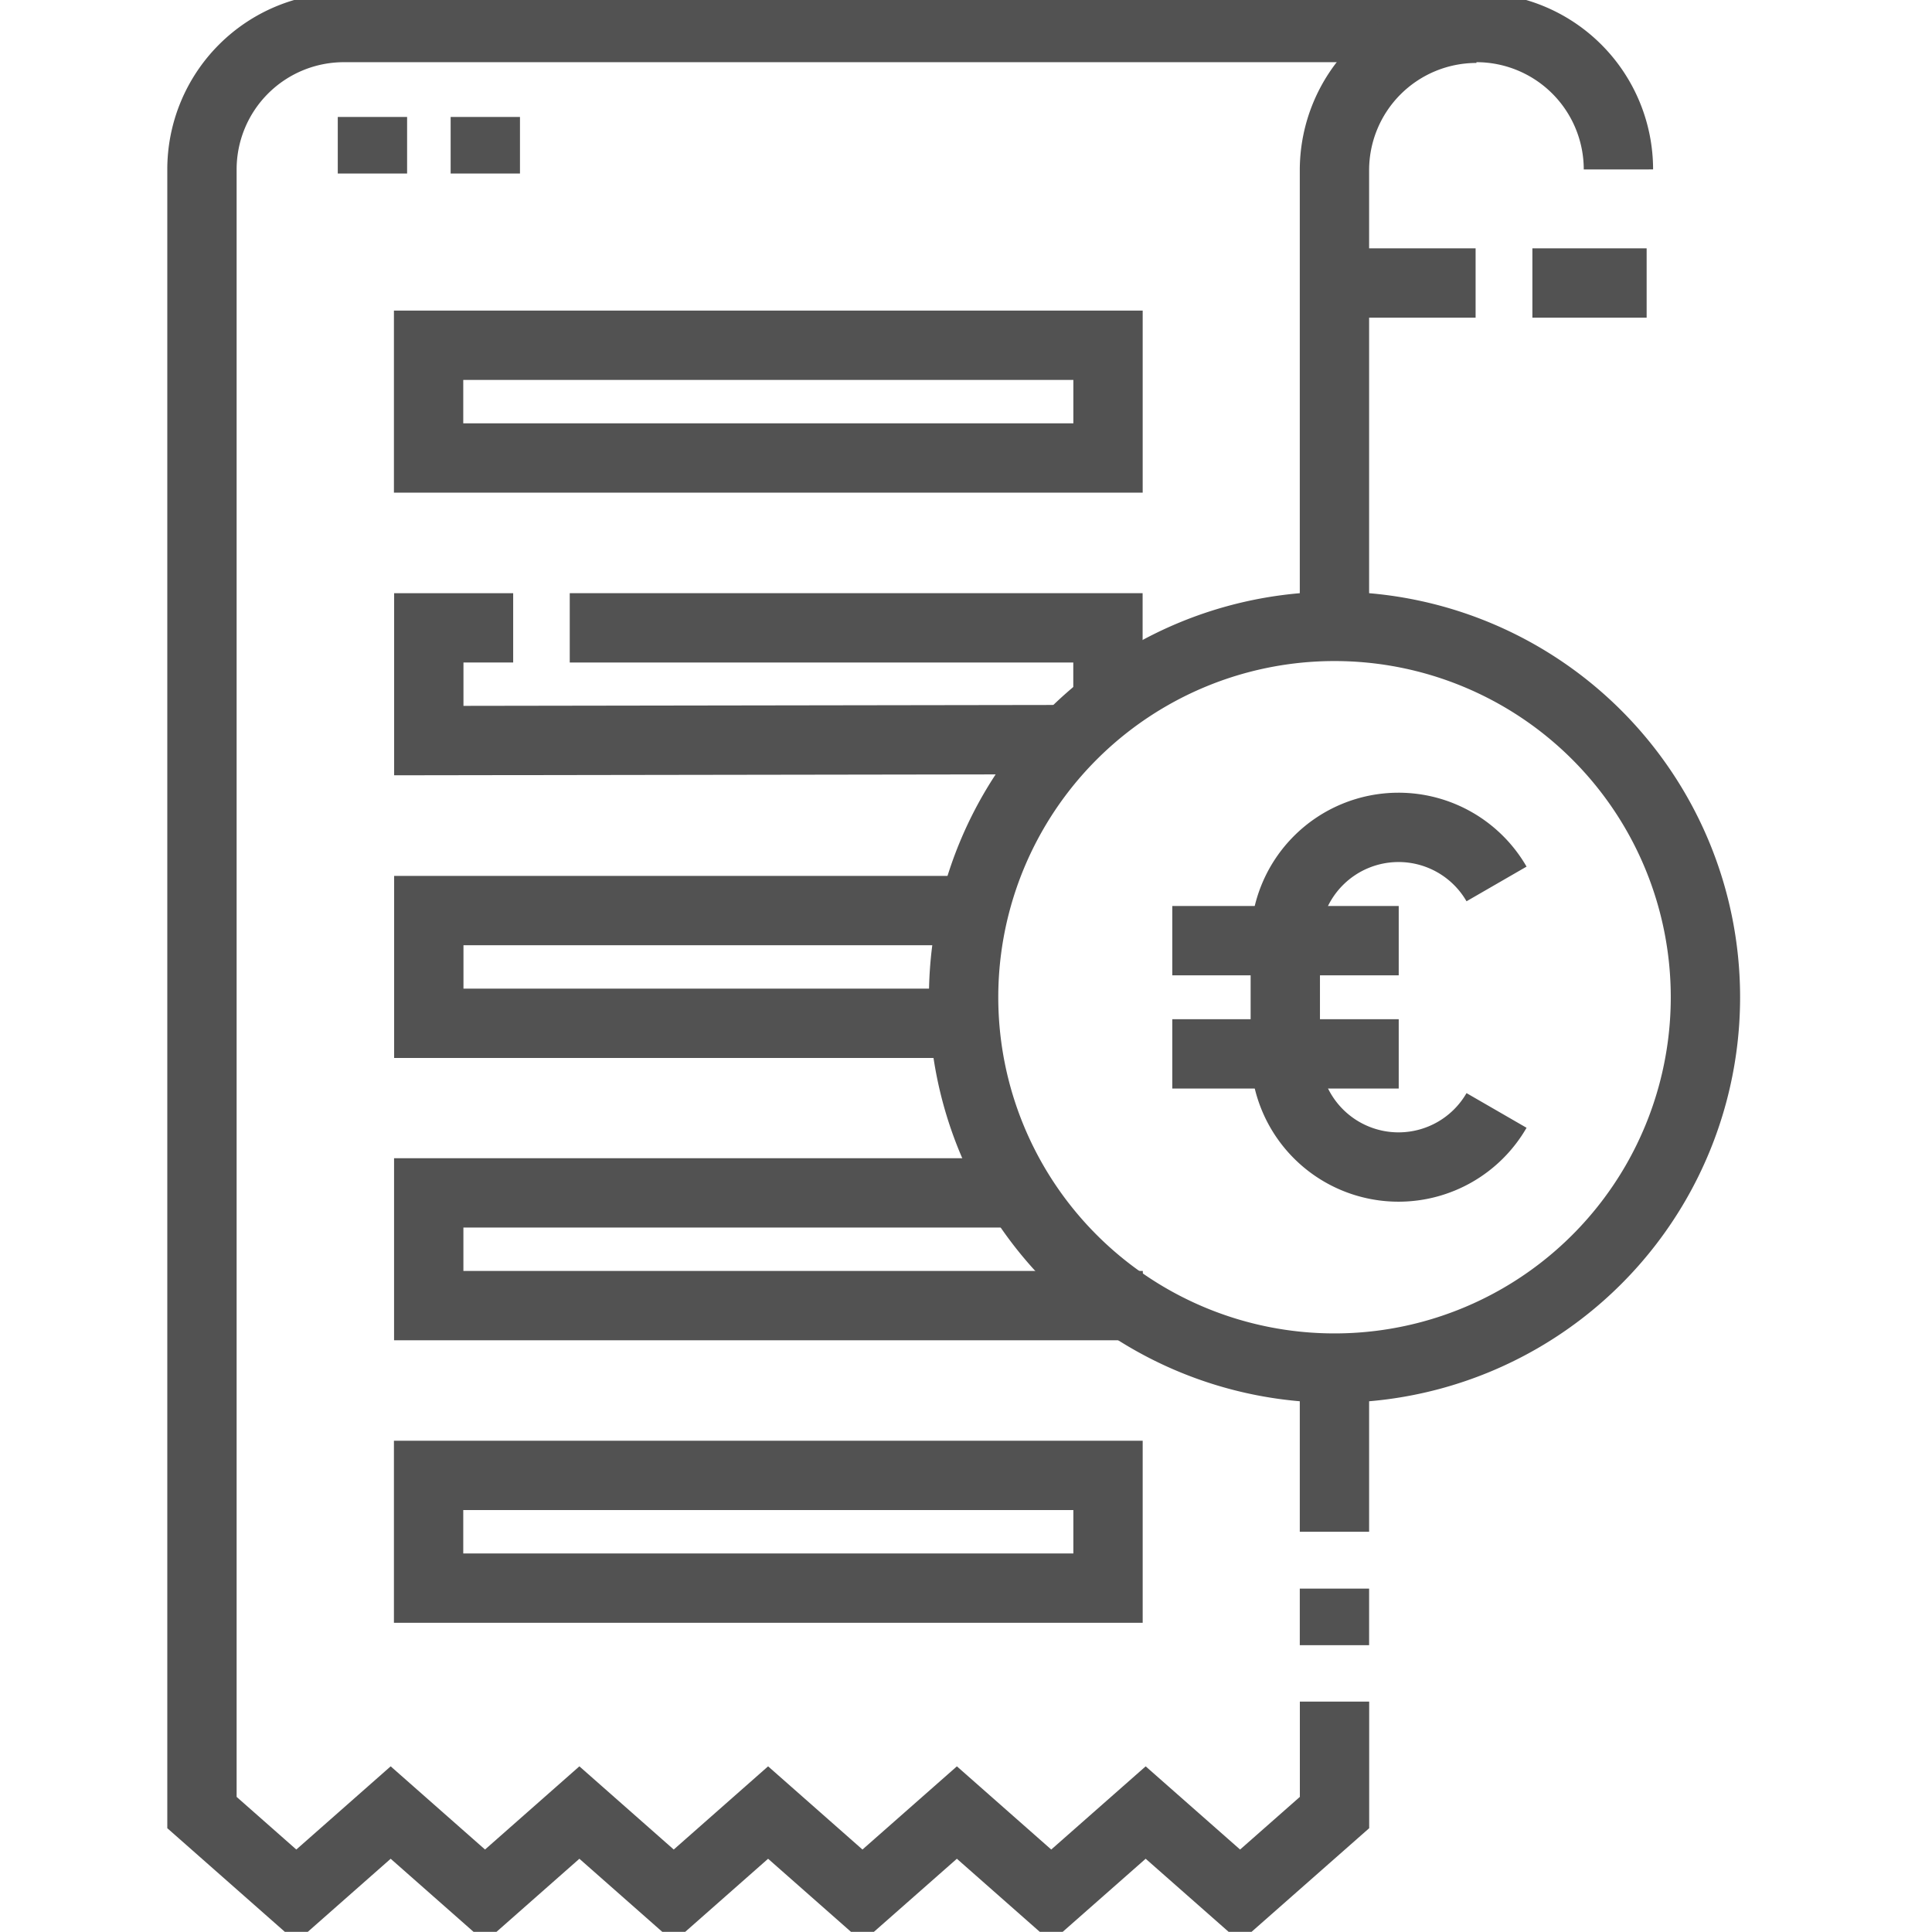
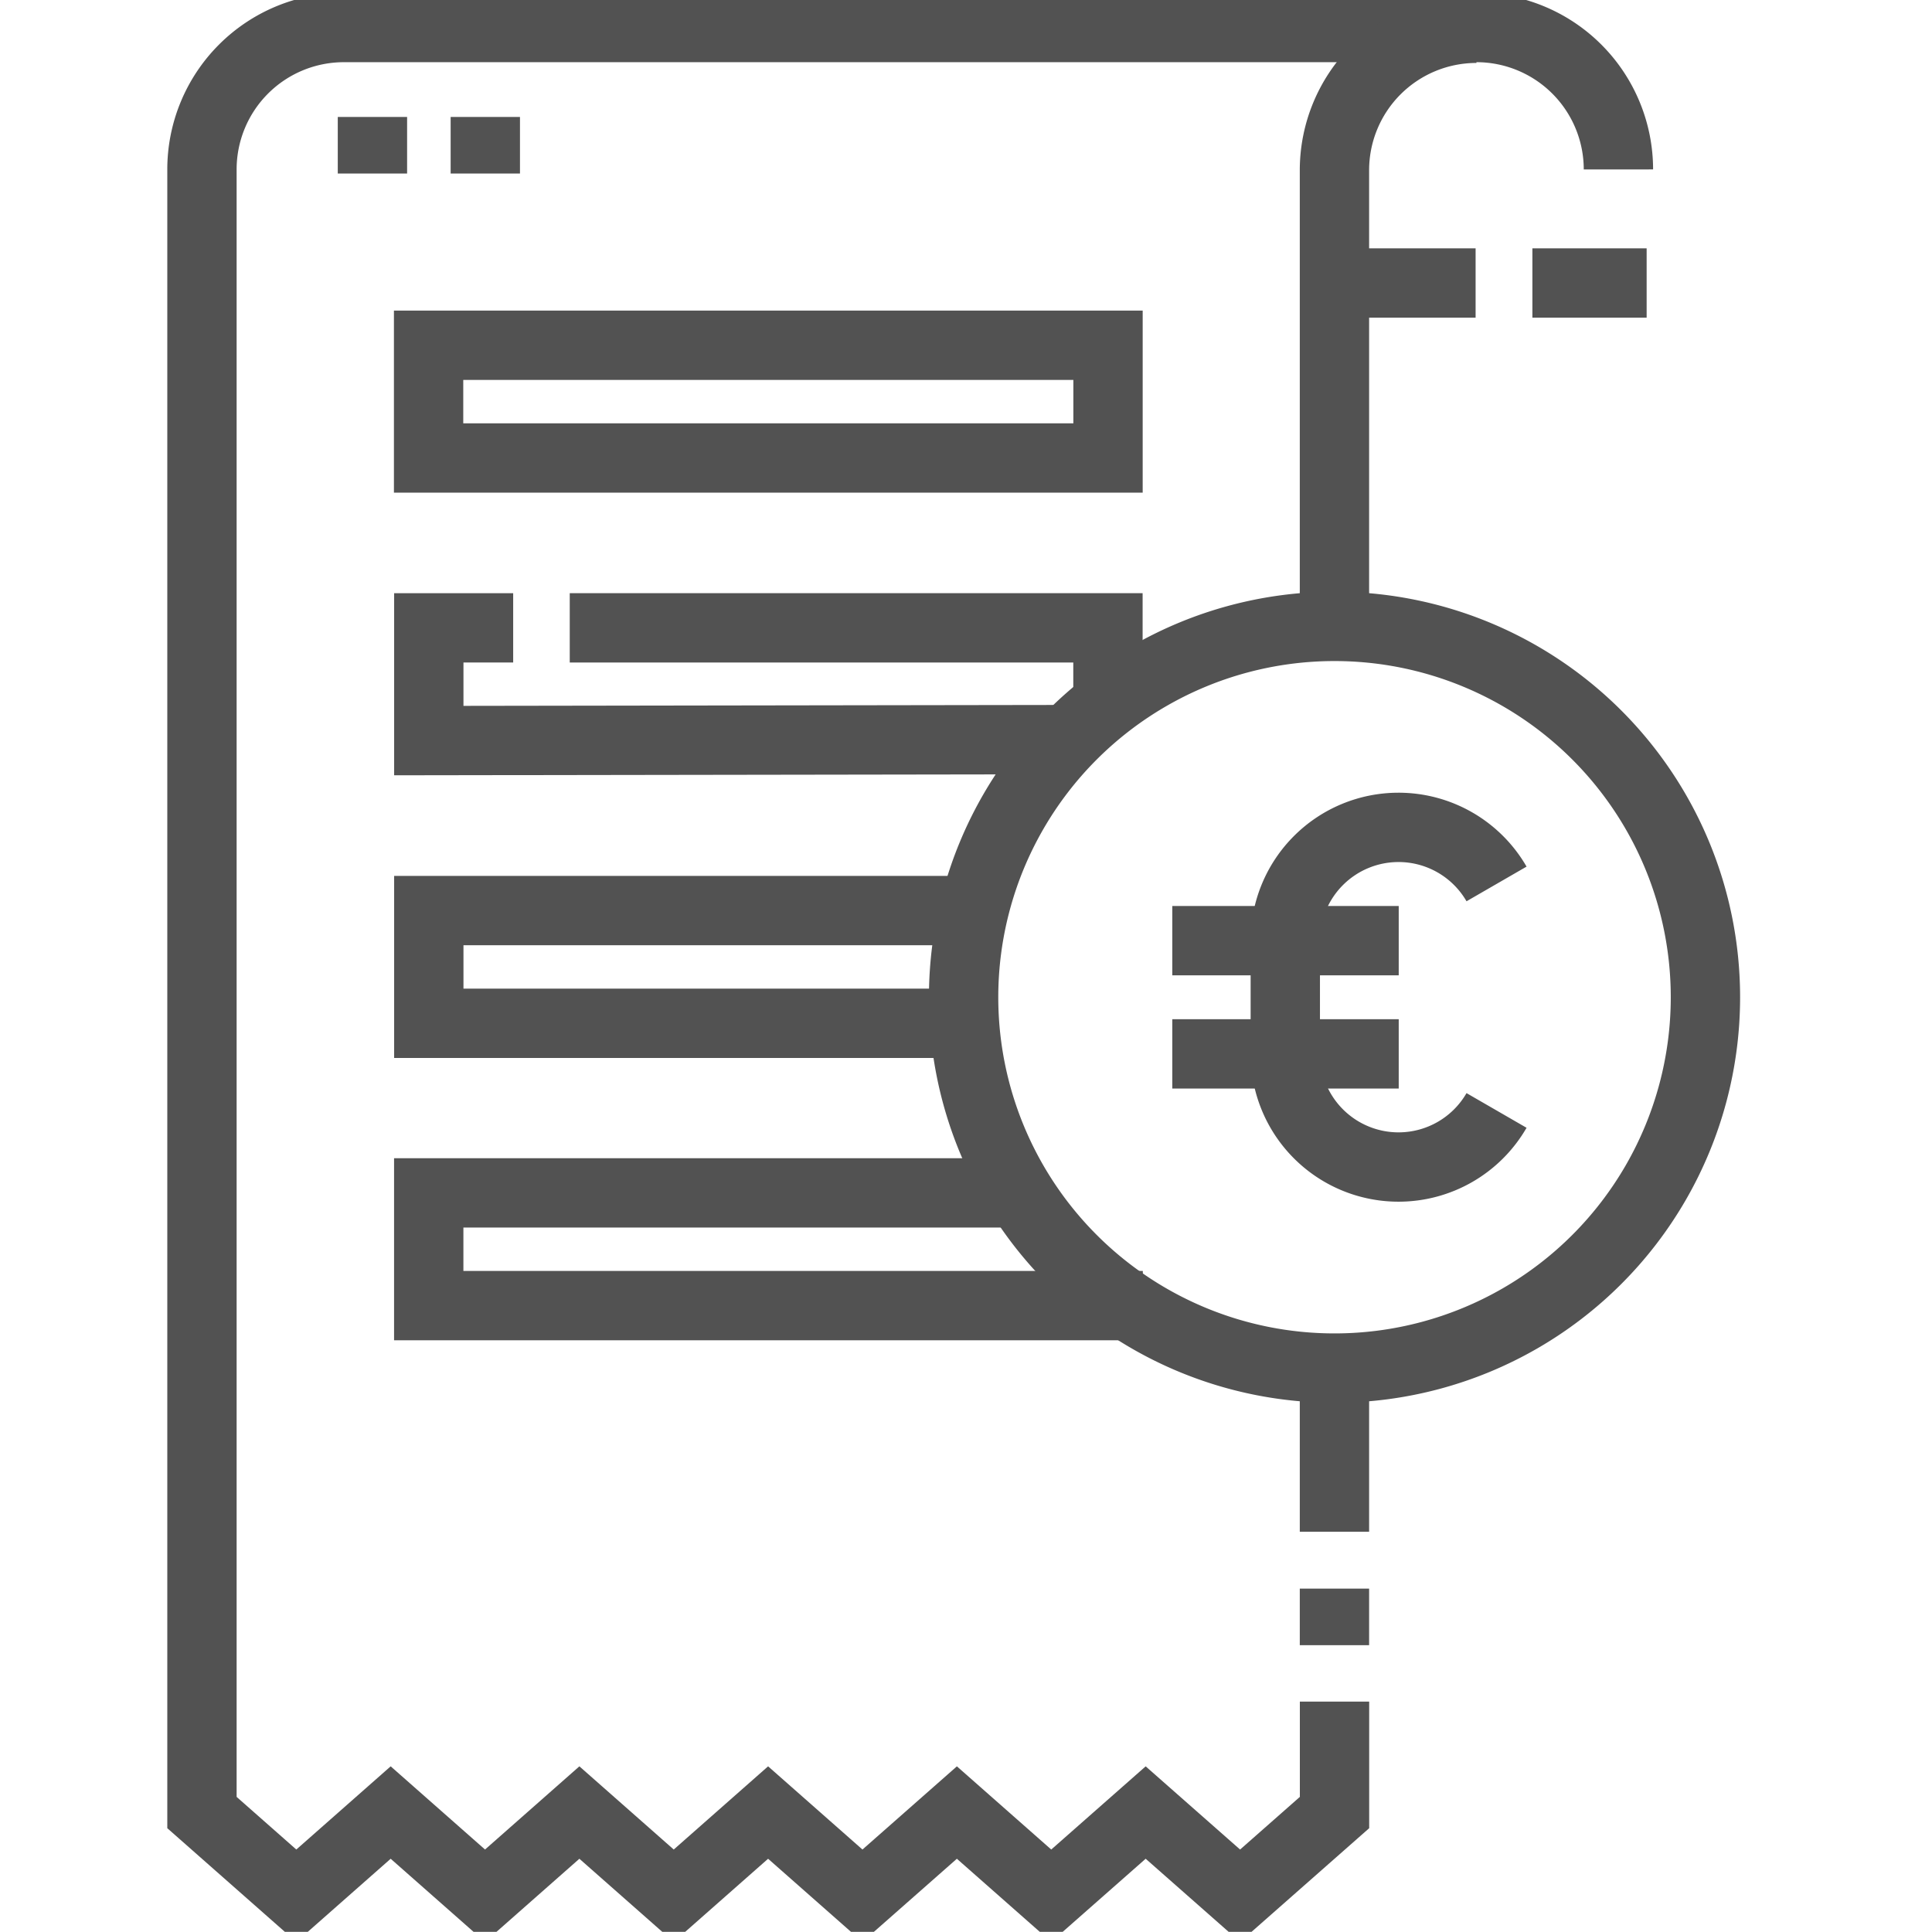
<svg xmlns="http://www.w3.org/2000/svg" width="27.867" height="27.867" viewBox="0 0 27.867 27.867">
  <defs>
    <clipPath id="clip-path">
      <path id="path2652" d="M0-682.665H27.867V-654.8H0Z" transform="translate(0 682.665)" fill="none" stroke="#525252" stroke-width="1" />
    </clipPath>
  </defs>
  <g id="receipt_6145806" transform="translate(0 -0.002)">
    <g id="g2646" transform="translate(0 0.002)">
      <g id="g2648">
        <g id="g2650" clip-path="url(#clip-path)">
          <g id="g2656" transform="translate(2.911 0.408)">
            <path id="path2658" d="M-383.884-567.2v1.6l-1.362,1.2-1.362-1.2-1.362,1.2-1.361-1.2-1.362,1.2-1.361-1.2-1.361,1.2-1.361-1.2-1.361,1.2-1.361-1.2-1.361,1.2-1.361-1.2v-23.7a2.047,2.047,0,0,1,2.047-2.047h16.337a2.048,2.048,0,0,1,2.047,2.047v0a2.048,2.048,0,0,0-2.047-2.047h0" transform="translate(400.222 591.336)" fill="none" stroke="#525252" stroke-miterlimit="10" stroke-width="1" />
          </g>
          <g id="g2660" transform="translate(19.248 22.914)">
            <path id="path2662" d="M0,0V.816" fill="none" stroke="#525252" stroke-miterlimit="10" stroke-width="1" />
          </g>
          <g id="g2664" transform="translate(19.248 19.734)">
            <path id="path2666" d="M0,0V2.36" fill="none" stroke="#525252" stroke-miterlimit="10" stroke-width="1" />
          </g>
          <g id="g2668" transform="translate(19.248 0.408)">
            <path id="path2670" d="M-48.112,0A2.048,2.048,0,0,0-50.16,2.048V8.627" transform="translate(50.16)" fill="none" stroke="#525252" stroke-miterlimit="10" stroke-width="1" />
          </g>
          <g id="g2672" transform="translate(19.248 4.082)">
            <path id="path2674" d="M-47.9,0h-2.038" transform="translate(49.936)" fill="none" stroke="#525252" stroke-miterlimit="10" stroke-width="1" />
          </g>
          <g id="g2676" transform="translate(22.103 4.082)">
            <path id="path2678" d="M-38.733,0h-1.648" transform="translate(40.381)" fill="none" stroke="#525252" stroke-miterlimit="10" stroke-width="1" />
          </g>
          <g id="g2680" transform="translate(5.372 1.687)">
            <path id="path2682" d="M0,0V.816" fill="none" stroke="#525252" stroke-miterlimit="10" stroke-width="1" />
          </g>
          <g id="g2684" transform="translate(7 1.687)">
            <path id="path2686" d="M0,0V.816" fill="none" stroke="#525252" stroke-miterlimit="10" stroke-width="1" />
          </g>
          <g id="g2688" transform="translate(13.899 9.035)">
            <path id="path2690" d="M0-125.7a5.349,5.349,0,0,0,5.349,5.349A5.349,5.349,0,0,0,10.7-125.7a5.349,5.349,0,0,0-5.349-5.349A5.349,5.349,0,0,0,0-125.7Z" transform="translate(0 131.049)" fill="none" stroke="#525252" stroke-miterlimit="10" stroke-width="1" />
          </g>
          <path id="path2692" d="M161.317-559.025h-9.8v-1.626h9.8Z" transform="translate(-145.335 565.631)" fill="none" stroke="#525252" stroke-miterlimit="10" stroke-width="1" />
          <g id="g2694" transform="translate(8.218 9.056)">
            <path id="path2696" d="M0,0H7.763V1.092" fill="none" stroke="#525252" stroke-miterlimit="10" stroke-width="1" />
          </g>
          <g id="g2698" transform="translate(6.185 9.056)">
            <path id="path2700" d="M-216.536-37.877l-9.215.014v-1.626h1.217" transform="translate(225.751 39.489)" fill="none" stroke="#525252" stroke-miterlimit="10" stroke-width="1" />
          </g>
          <g id="g2702" transform="translate(6.185 13.131)">
            <path id="path2704" d="M-182.065-38.2h-7.748v-1.626h7.862" transform="translate(189.813 39.829)" fill="none" stroke="#525252" stroke-miterlimit="10" stroke-width="1" />
          </g>
          <g id="g2706" transform="translate(6.185 17.206)">
            <path id="path2708" d="M-230.2-33.244v.211H-240v-1.626h8.565" transform="translate(239.999 34.659)" fill="none" stroke="#525252" stroke-miterlimit="10" stroke-width="1" />
          </g>
-           <path id="path2710" d="M161.317-159.707h-9.8v-1.626h9.8Z" transform="translate(-145.335 182.614)" fill="none" stroke="#525252" stroke-miterlimit="10" stroke-width="1" />
          <g id="g2712" transform="translate(16.909 13.568)">
            <path id="path2714" d="M0,0H3.266" fill="none" stroke="#525252" stroke-miterlimit="10" stroke-width="1" />
          </g>
          <g id="g2716" transform="translate(16.909 15.201)">
            <path id="path2718" d="M0,0H3.266" fill="none" stroke="#525252" stroke-miterlimit="10" stroke-width="1" />
          </g>
          <g id="g2720" transform="translate(18.541 11.935)">
            <path id="path2722" d="M-71.6-95.923a1.632,1.632,0,0,1-1.414.816h0a1.633,1.633,0,0,1-1.633-1.633v-1.633a1.633,1.633,0,0,1,1.633-1.633h0a1.632,1.632,0,0,1,1.414.816" transform="translate(74.645 100.005)" fill="none" stroke="#525252" stroke-miterlimit="10" stroke-width="1" />
          </g>
        </g>
      </g>
    </g>
  </g>
</svg>